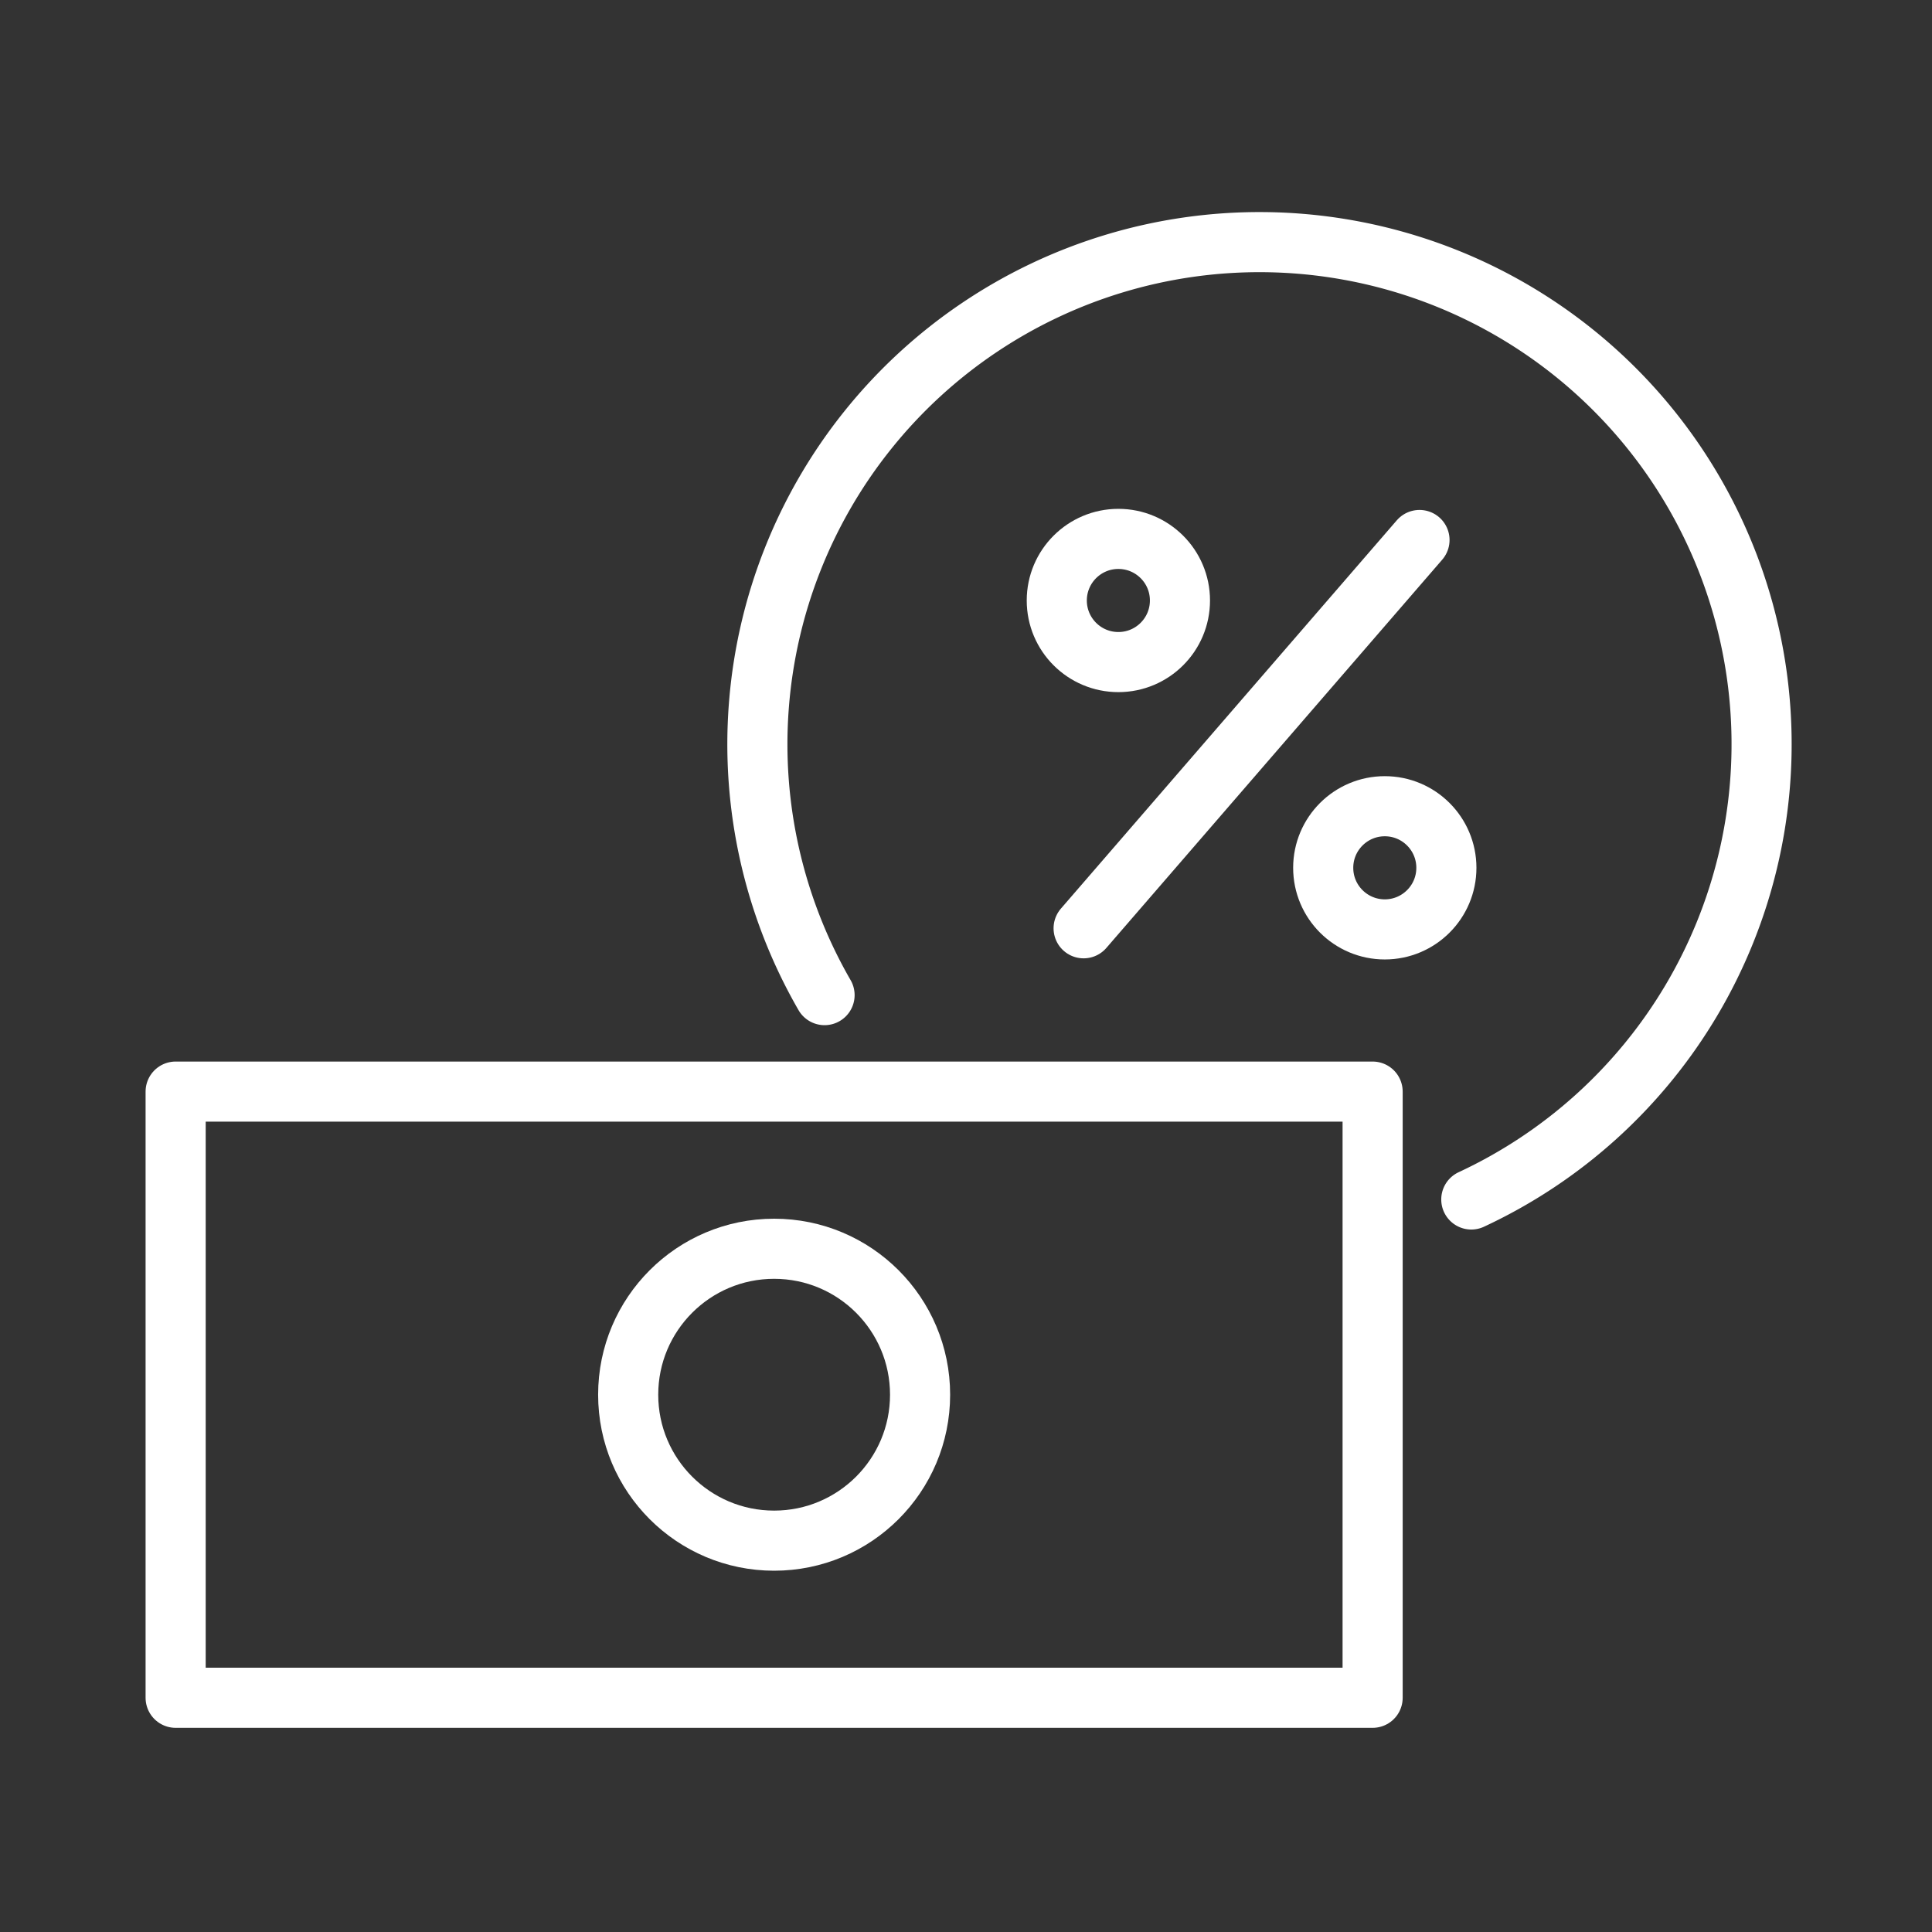
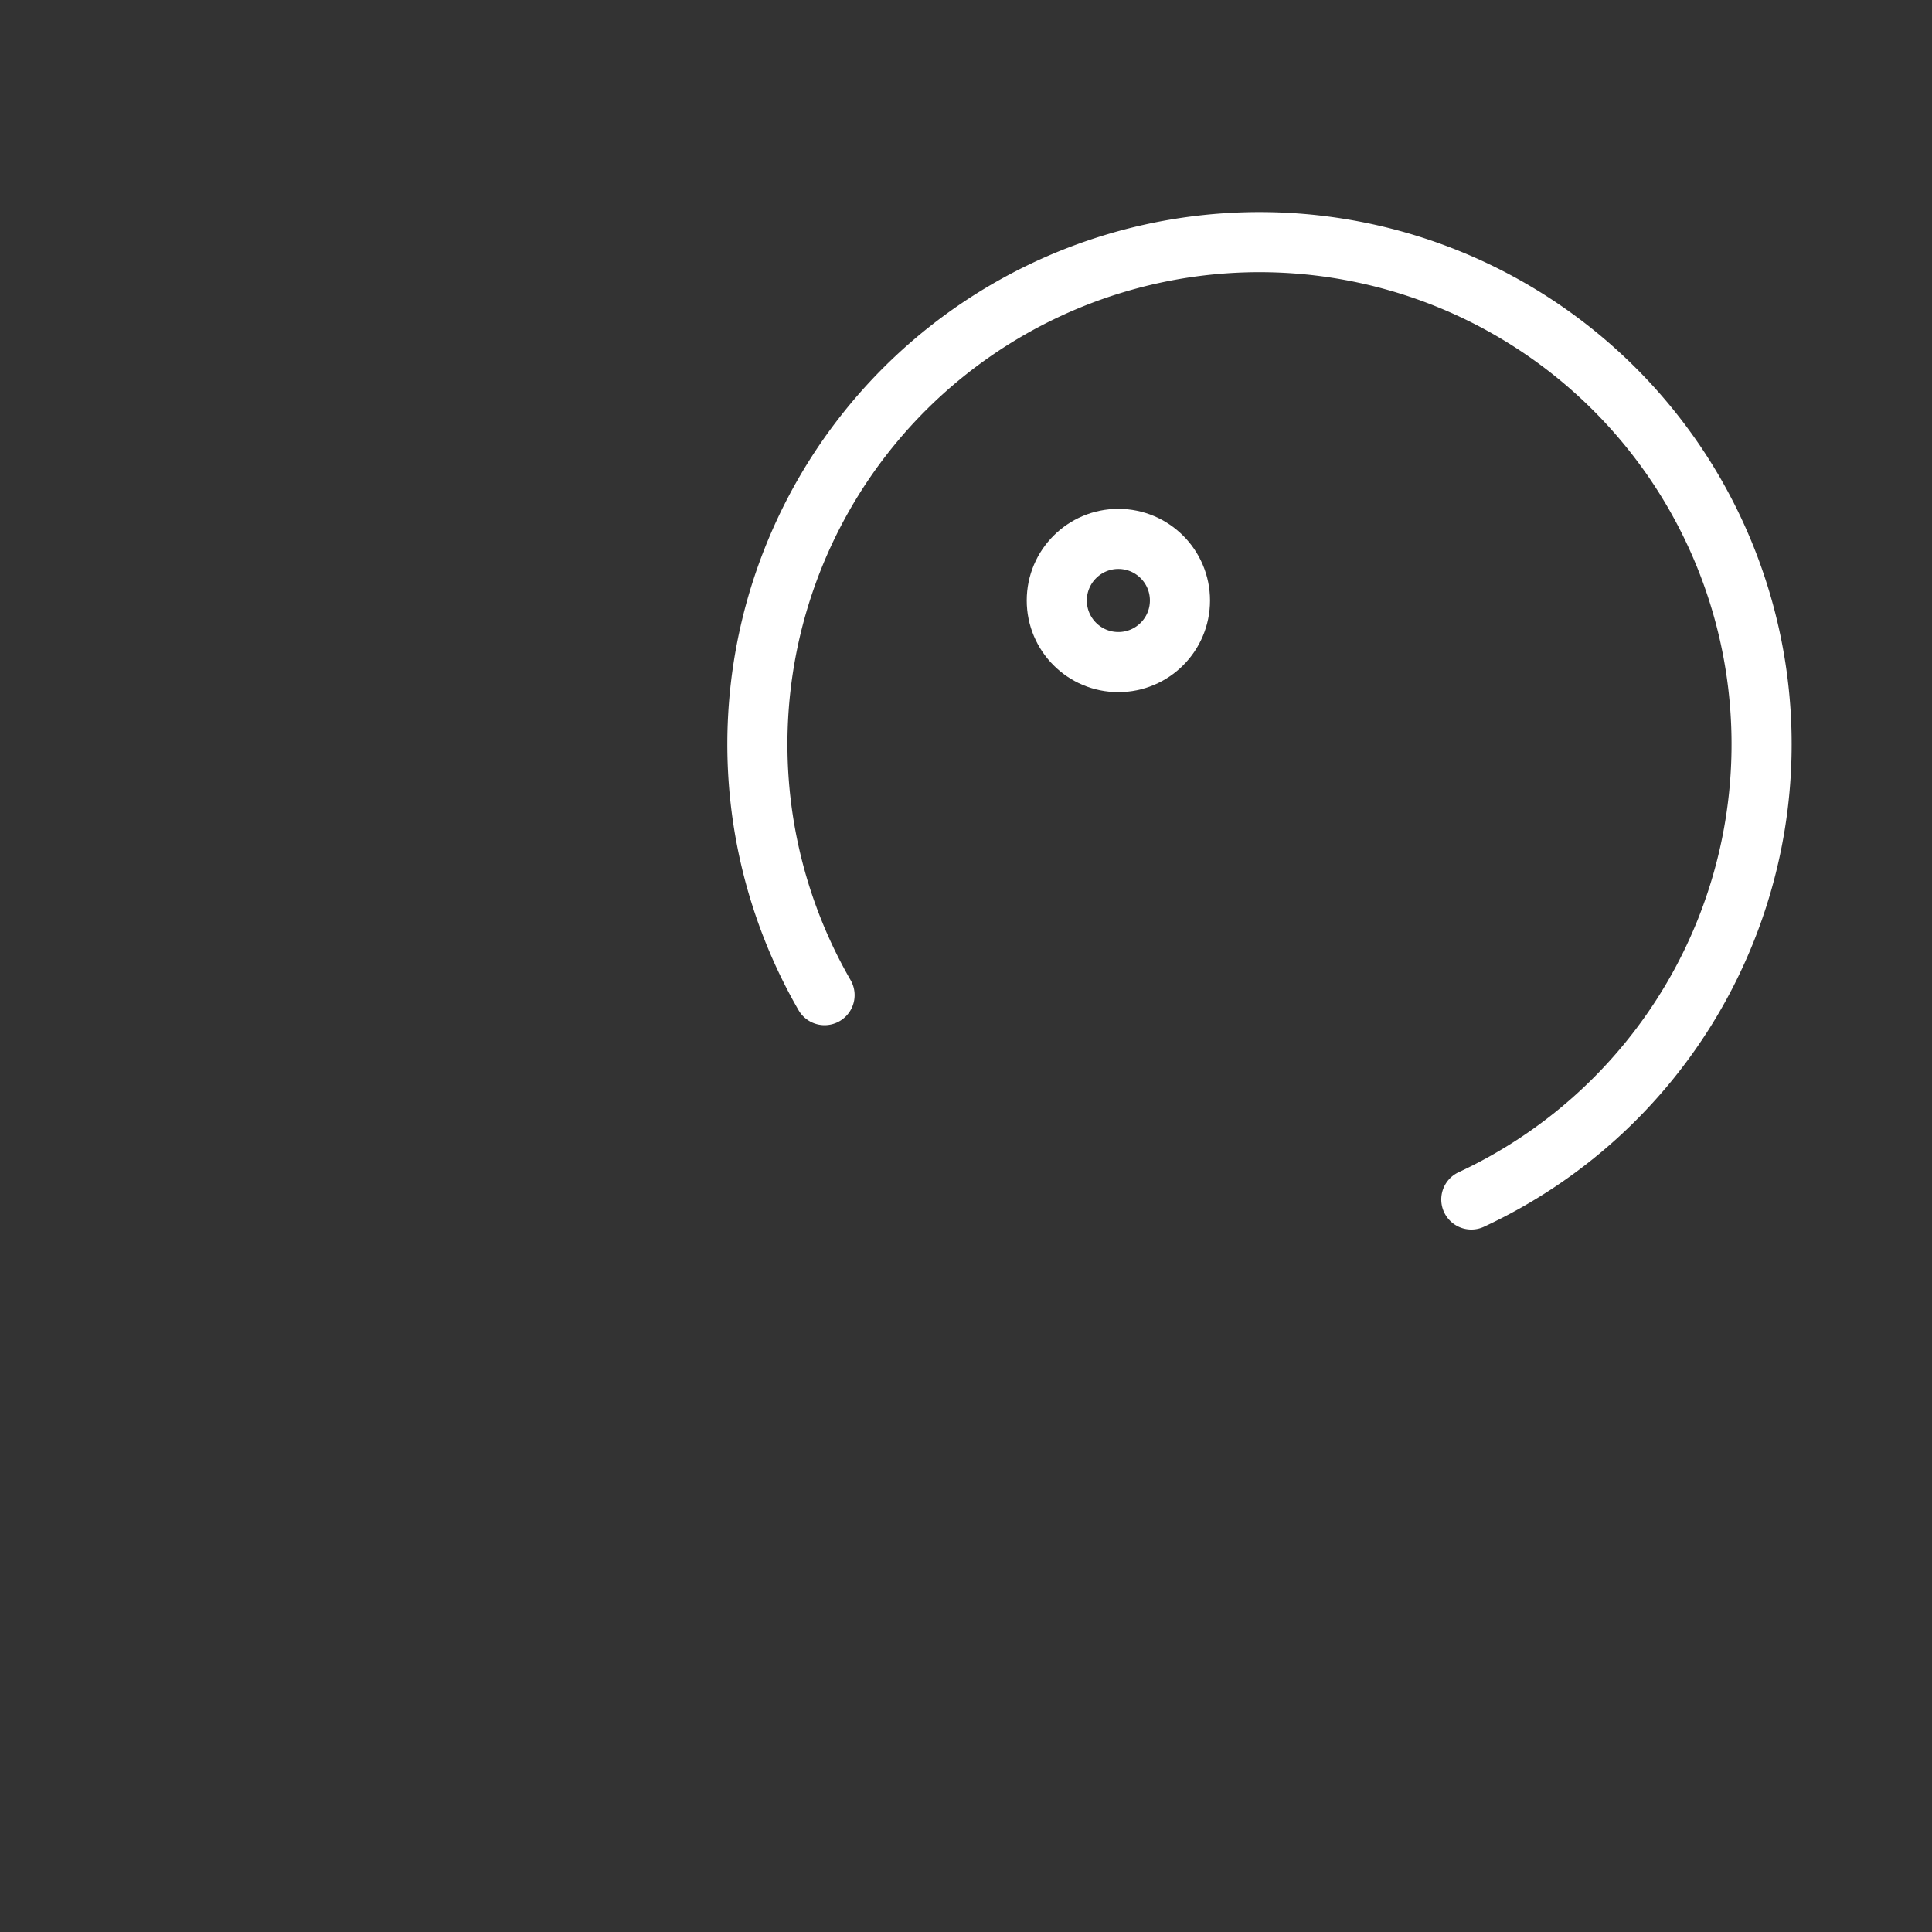
<svg xmlns="http://www.w3.org/2000/svg" width="90" height="90" viewBox="0 0 90 90">
  <rect x="0" y="0" width="90" height="90" fill="#333333" stroke="none" />
  <g id="グループ_1682" data-name="グループ 1682" transform="translate(3409 -12340)">
-     <rect id="長方形_1112" data-name="長方形 1112" width="90" height="90" transform="translate(-3409 12340)" fill="none" />
    <g id="グループ_1665" data-name="グループ 1665" transform="translate(-3400.818 12351.274)">
      <g id="グループ_1251" data-name="グループ 1251" transform="translate(41.047 13.83)">
-         <line id="線_29" data-name="線 29" x1="15.647" y2="18.088" transform="translate(1.25 0.051)" fill="none" stroke="#fff" stroke-linecap="round" stroke-linejoin="round" stroke-width="2.8" />
        <g id="グループ_1250" data-name="グループ 1250" transform="translate(0 0)">
          <circle id="楕円形_24" data-name="楕円形 24" cx="2.869" cy="2.869" r="2.869" fill="none" stroke="#fff" stroke-linecap="round" stroke-linejoin="round" stroke-width="2.8" />
-           <circle id="楕円形_25" data-name="楕円形 25" cx="2.869" cy="2.869" r="2.869" transform="translate(12.411 12.453)" fill="none" stroke="#fff" stroke-linecap="round" stroke-linejoin="round" stroke-width="2.8" />
        </g>
      </g>
      <path id="パス_764" data-name="パス 764" d="M2447.646,1582.69a23.39,23.39,0,1,1,30.128,9.52" transform="translate(-2417.417 -1547.608)" fill="none" stroke="#fff" stroke-linecap="round" stroke-linejoin="round" stroke-width="2.8" />
      <g id="グループ_1252" data-name="グループ 1252" transform="translate(0 39.577)">
-         <rect id="長方形_896" data-name="長方形 896" width="55.76" height="28.238" transform="translate(0 0)" fill="none" stroke="#fff" stroke-linecap="round" stroke-linejoin="round" stroke-width="2.8" />
-         <circle id="楕円形_26" data-name="楕円形 26" cx="6.799" cy="6.799" r="6.799" transform="translate(21.081 7.321)" fill="none" stroke="#fff" stroke-linecap="round" stroke-linejoin="round" stroke-width="2.8" />
-       </g>
+         </g>
    </g>
  </g>
</svg>